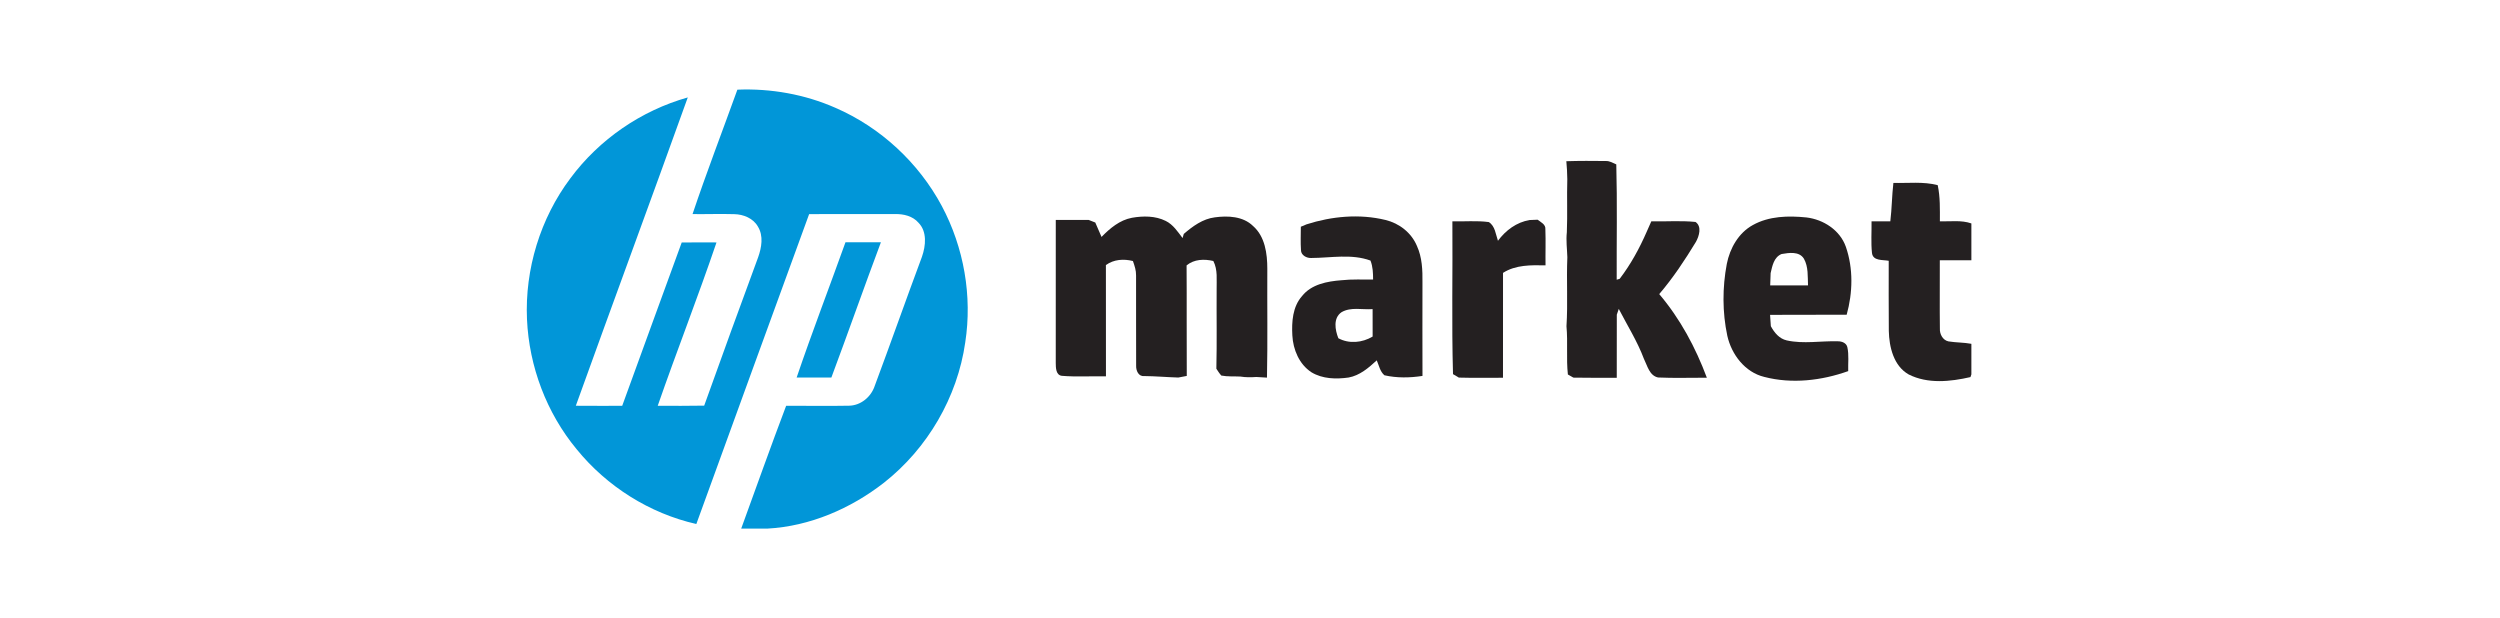
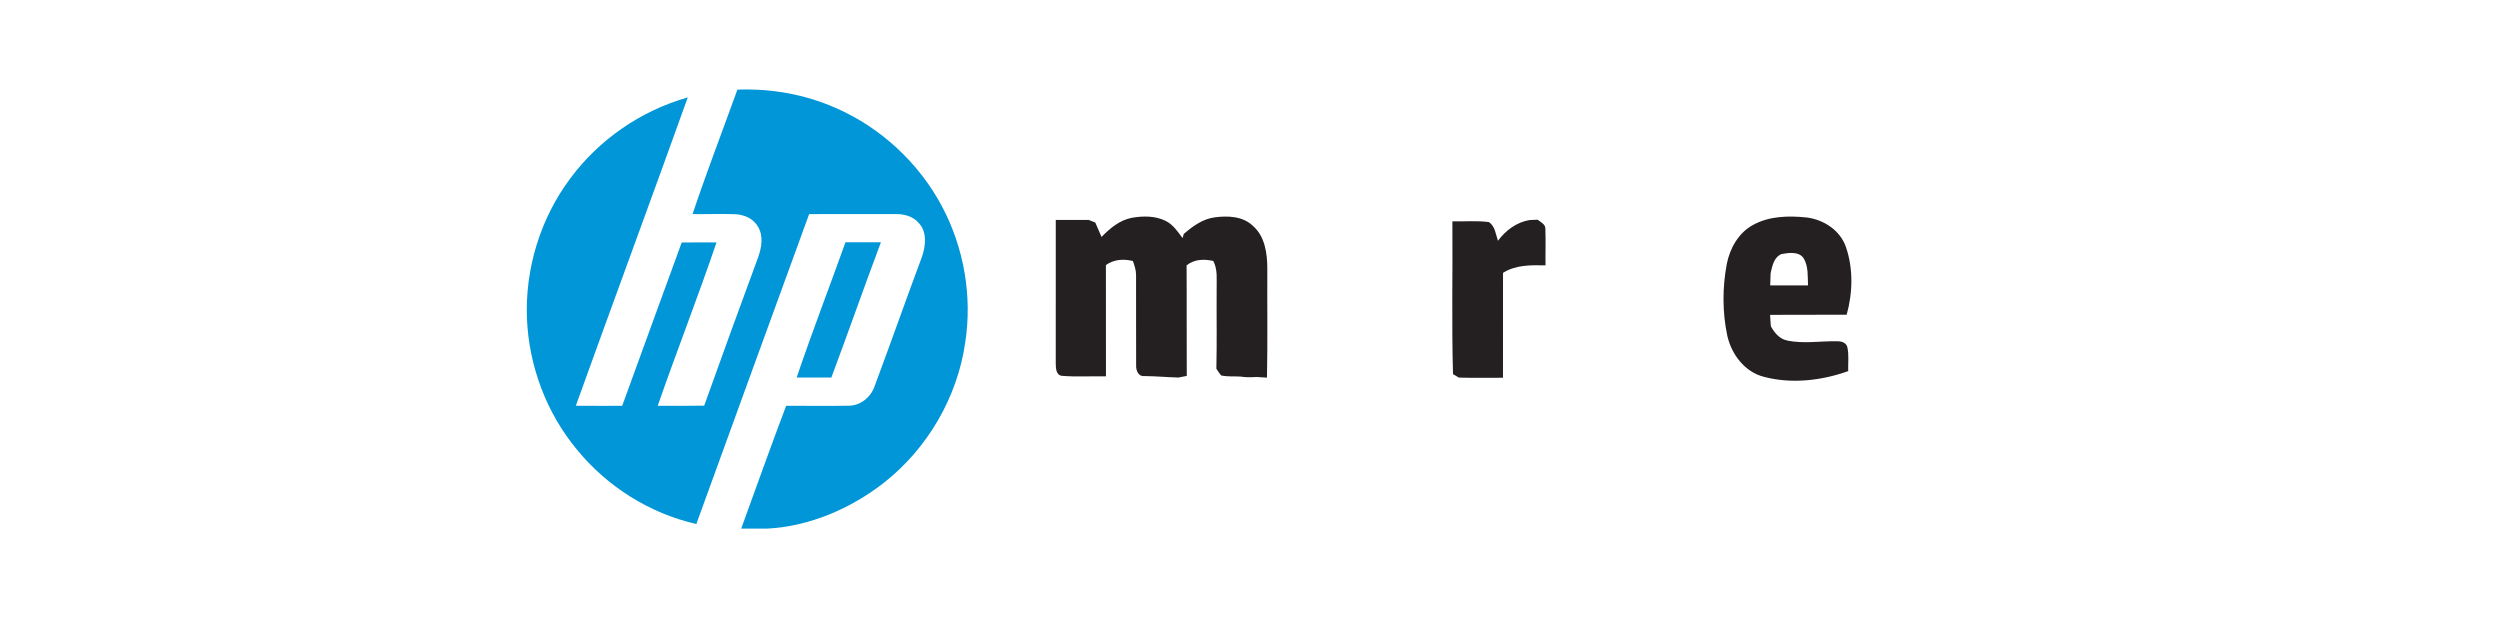
<svg xmlns="http://www.w3.org/2000/svg" fill="none" height="67" viewBox="0 0 271 67" width="271">
  <path d="m79.932 9.72c3.634-.147 7.303.503 10.633 1.969 4.893 2.121 9.02 5.952 11.533 10.653 2.39 4.489 3.312 9.751 2.534 14.78-.85 5.947-4.092 11.493-8.81 15.204-3.609 2.812-8.033 4.723-12.632 4.975h-2.844c1.618-4.441 3.198-8.896 4.873-13.315 2.271-.007 4.541.037 6.812-.007 1.271-.02 2.383-.942 2.781-2.124 1.74-4.661 3.39-9.357 5.127-14.018.414-1.191.581-2.727-.381-3.701-.621-.715-1.6-.947-2.51-.932-3.113 0-6.226 0-9.337.005-4.078 11.199-8.17 22.39-12.228 33.593-5.065-1.147-9.701-4.075-12.971-8.101-3.268-3.943-5.157-8.975-5.386-14.087-.239-5.434 1.443-10.944 4.711-15.296 3.126-4.215 7.672-7.333 12.719-8.758-4.005 11.156-8.123 22.273-12.136 33.424 1.677.015 3.352.007 5.027.007 2.139-5.907 4.302-11.804 6.451-17.706 1.256-.013 2.515-.01 3.771-.005-2.016 5.937-4.312 11.782-6.371 17.706 1.68.007 3.36.017 5.037-.015 1.917-5.369 3.876-10.725 5.845-16.076.376-1.059.603-2.321-.022-3.335-.506-.9-1.568-1.326-2.562-1.346-1.508-.045-3.016.012-4.524-.007 1.52-4.529 3.24-8.993 4.86-13.487z" fill="#0196d8" />
  <path d="m91.649 26.265c1.281 0 2.56.003 3.841 0-1.829 4.873-3.547 9.786-5.369 14.661-1.254-.003-2.51-.003-3.764-.003 1.67-4.918 3.542-9.768 5.292-14.658z" fill="#0196d8" />
  <g fill="#242021">
-     <path d="m169.79 17.476c1.431-.047 2.864-.04 4.297-.022.404-.013.758.212 1.119.366.11 4.165.028 8.335.043 12.502.082-.025.244-.075.326-.1 1.196-1.563 2.141-3.297 2.926-5.097.17-.376.337-.753.501-1.132 1.595.035 3.203-.097 4.793.067.708.493.392 1.52.048 2.151-1.199 1.974-2.48 3.913-3.983 5.668 2.268 2.669 3.943 5.793 5.162 9.065-1.763-.007-3.527.057-5.29-.025-.942-.204-1.161-1.286-1.535-2.029-.713-1.897-1.797-3.612-2.722-5.404-.054.155-.162.466-.214.623-.012 2.281-.002 4.564-.005 6.844-1.568-.007-3.133.015-4.701-.018-.149-.085-.448-.257-.598-.341-.187-1.737.01-3.487-.152-5.227.16-2.49-.012-4.987.095-7.48-.028-.905-.155-1.807-.055-2.709.08-1.922-.008-3.843.05-5.763-.013-.648-.038-1.296-.105-1.942z" />
-     <path d="m204.911 23.994c.167-1.383.172-2.782.332-4.165 1.602.042 3.235-.169 4.805.242.277 1.291.235 2.61.235 3.921 1.136.035 2.318-.157 3.414.227v3.99c-1.141 0-2.283 0-3.422.003.01 2.467-.025 4.938.008 7.408-.033.593.311 1.256.927 1.386.822.135 1.665.11 2.487.264v3.312c-.025.072-.075.222-.099.294-2.181.501-4.636.758-6.7-.287-1.633-.93-2.111-2.971-2.151-4.718-.03-2.535-.003-5.07-.01-7.602-.643-.125-1.708.042-1.815-.845-.119-1.139-.03-2.291-.047-3.435.678 0 1.356 0 2.036.005z" />
    <path d="m190.01 24.395c1.752-.98 3.85-1.024 5.802-.825 1.844.217 3.639 1.373 4.275 3.173.82 2.36.757 4.982.092 7.373-2.769.018-5.536-.007-8.303.015.025.409.055.818.083 1.226.373.698.912 1.358 1.722 1.543 1.824.406 3.704.04 5.553.097.419-.003.912.177 1.017.631.192.85.067 1.737.095 2.602-2.887 1.029-6.107 1.408-9.098.628-2.093-.503-3.554-2.433-4.008-4.462-.543-2.557-.538-5.224-.054-7.791.336-1.695 1.271-3.36 2.824-4.21zm3.108 3.143c-.833.344-1 1.291-1.182 2.066-.02.444-.035.89-.047 1.333 1.366-.003 2.732 0 4.1 0-.045-.97.05-2.016-.446-2.894-.509-.825-1.62-.641-2.425-.506z" />
    <path d="m119.405 25.684c.91-.935 1.974-1.827 3.293-2.076 1.214-.212 2.542-.222 3.666.341.805.396 1.301 1.167 1.827 1.857.033-.112.098-.337.13-.449.969-.833 2.059-1.633 3.365-1.797 1.413-.194 3.058-.122 4.137.932 1.309 1.141 1.553 3.003 1.553 4.641-.022 3.936.045 7.869-.037 11.802-.384-.027-.766-.052-1.147-.07-.581.04-1.166.047-1.74-.047-.688-.035-1.383.022-2.061-.107-.209-.227-.371-.486-.538-.743.067-2.861.01-5.728.03-8.591-.018-1.034.137-2.126-.359-3.086-.99-.232-2.086-.199-2.899.479.03 3.993-.007 7.988.02 11.981-.307.057-.613.115-.917.174-1.234-.037-2.463-.149-3.699-.16-.621.067-.895-.608-.872-1.124-.02-3.258.005-6.518-.008-9.778.013-.543-.162-1.062-.341-1.568-.997-.252-2.077-.184-2.929.439.012 4.02 0 8.041.005 12.061-1.598-.032-3.203.077-4.798-.057-.641-.097-.636-.892-.643-1.391 0-5.169 0-10.339.002-15.508 1.192.005 2.383.003 3.575.005.234.092.471.187.707.277.23.521.452 1.042.678 1.563z" />
-     <path d="m141.623 24.32c2.744-.88 5.742-1.161 8.561-.476 1.493.356 2.812 1.383 3.41 2.812.568 1.239.618 2.632.601 3.973-.005 3.372-.01 6.745.002 10.12-1.368.212-2.774.237-4.127-.07-.476-.409-.591-1.067-.83-1.618-.878.81-1.84 1.64-3.051 1.862-1.351.192-2.824.157-4.025-.566-1.329-.867-1.994-2.458-2.074-4-.08-1.468.025-3.106 1.049-4.26 1.015-1.286 2.74-1.605 4.282-1.72 1.137-.127 2.281-.06 3.423-.077-.003-.695-.023-1.401-.285-2.056-2.061-.753-4.277-.289-6.408-.279-.496.035-1.124-.292-1.124-.847-.06-.845-.015-1.692-.017-2.54.154-.065.458-.194.613-.257zm3.796 9.524c-.927.638-.696 1.919-.342 2.821 1.172.631 2.593.488 3.717-.182.007-.992.007-1.984-.003-2.976-1.116.087-2.358-.259-3.372.337z" />
    <path d="m162.378 26.1c.84-1.132 2.017-2.014 3.435-2.248.217-.007.651-.025.867-.035.352.277.89.506.838 1.042.05 1.301-.003 2.605.017 3.906-1.565-.032-3.24-.067-4.608.815-.005 3.788-.003 7.58-.003 11.368-1.595.003-3.19.027-4.785-.017-.157-.092-.474-.282-.633-.374-.157-5.518-.025-11.047-.068-16.567 1.314.037 2.642-.092 3.948.082.686.426.746 1.331.992 2.029z" />
  </g>
</svg>